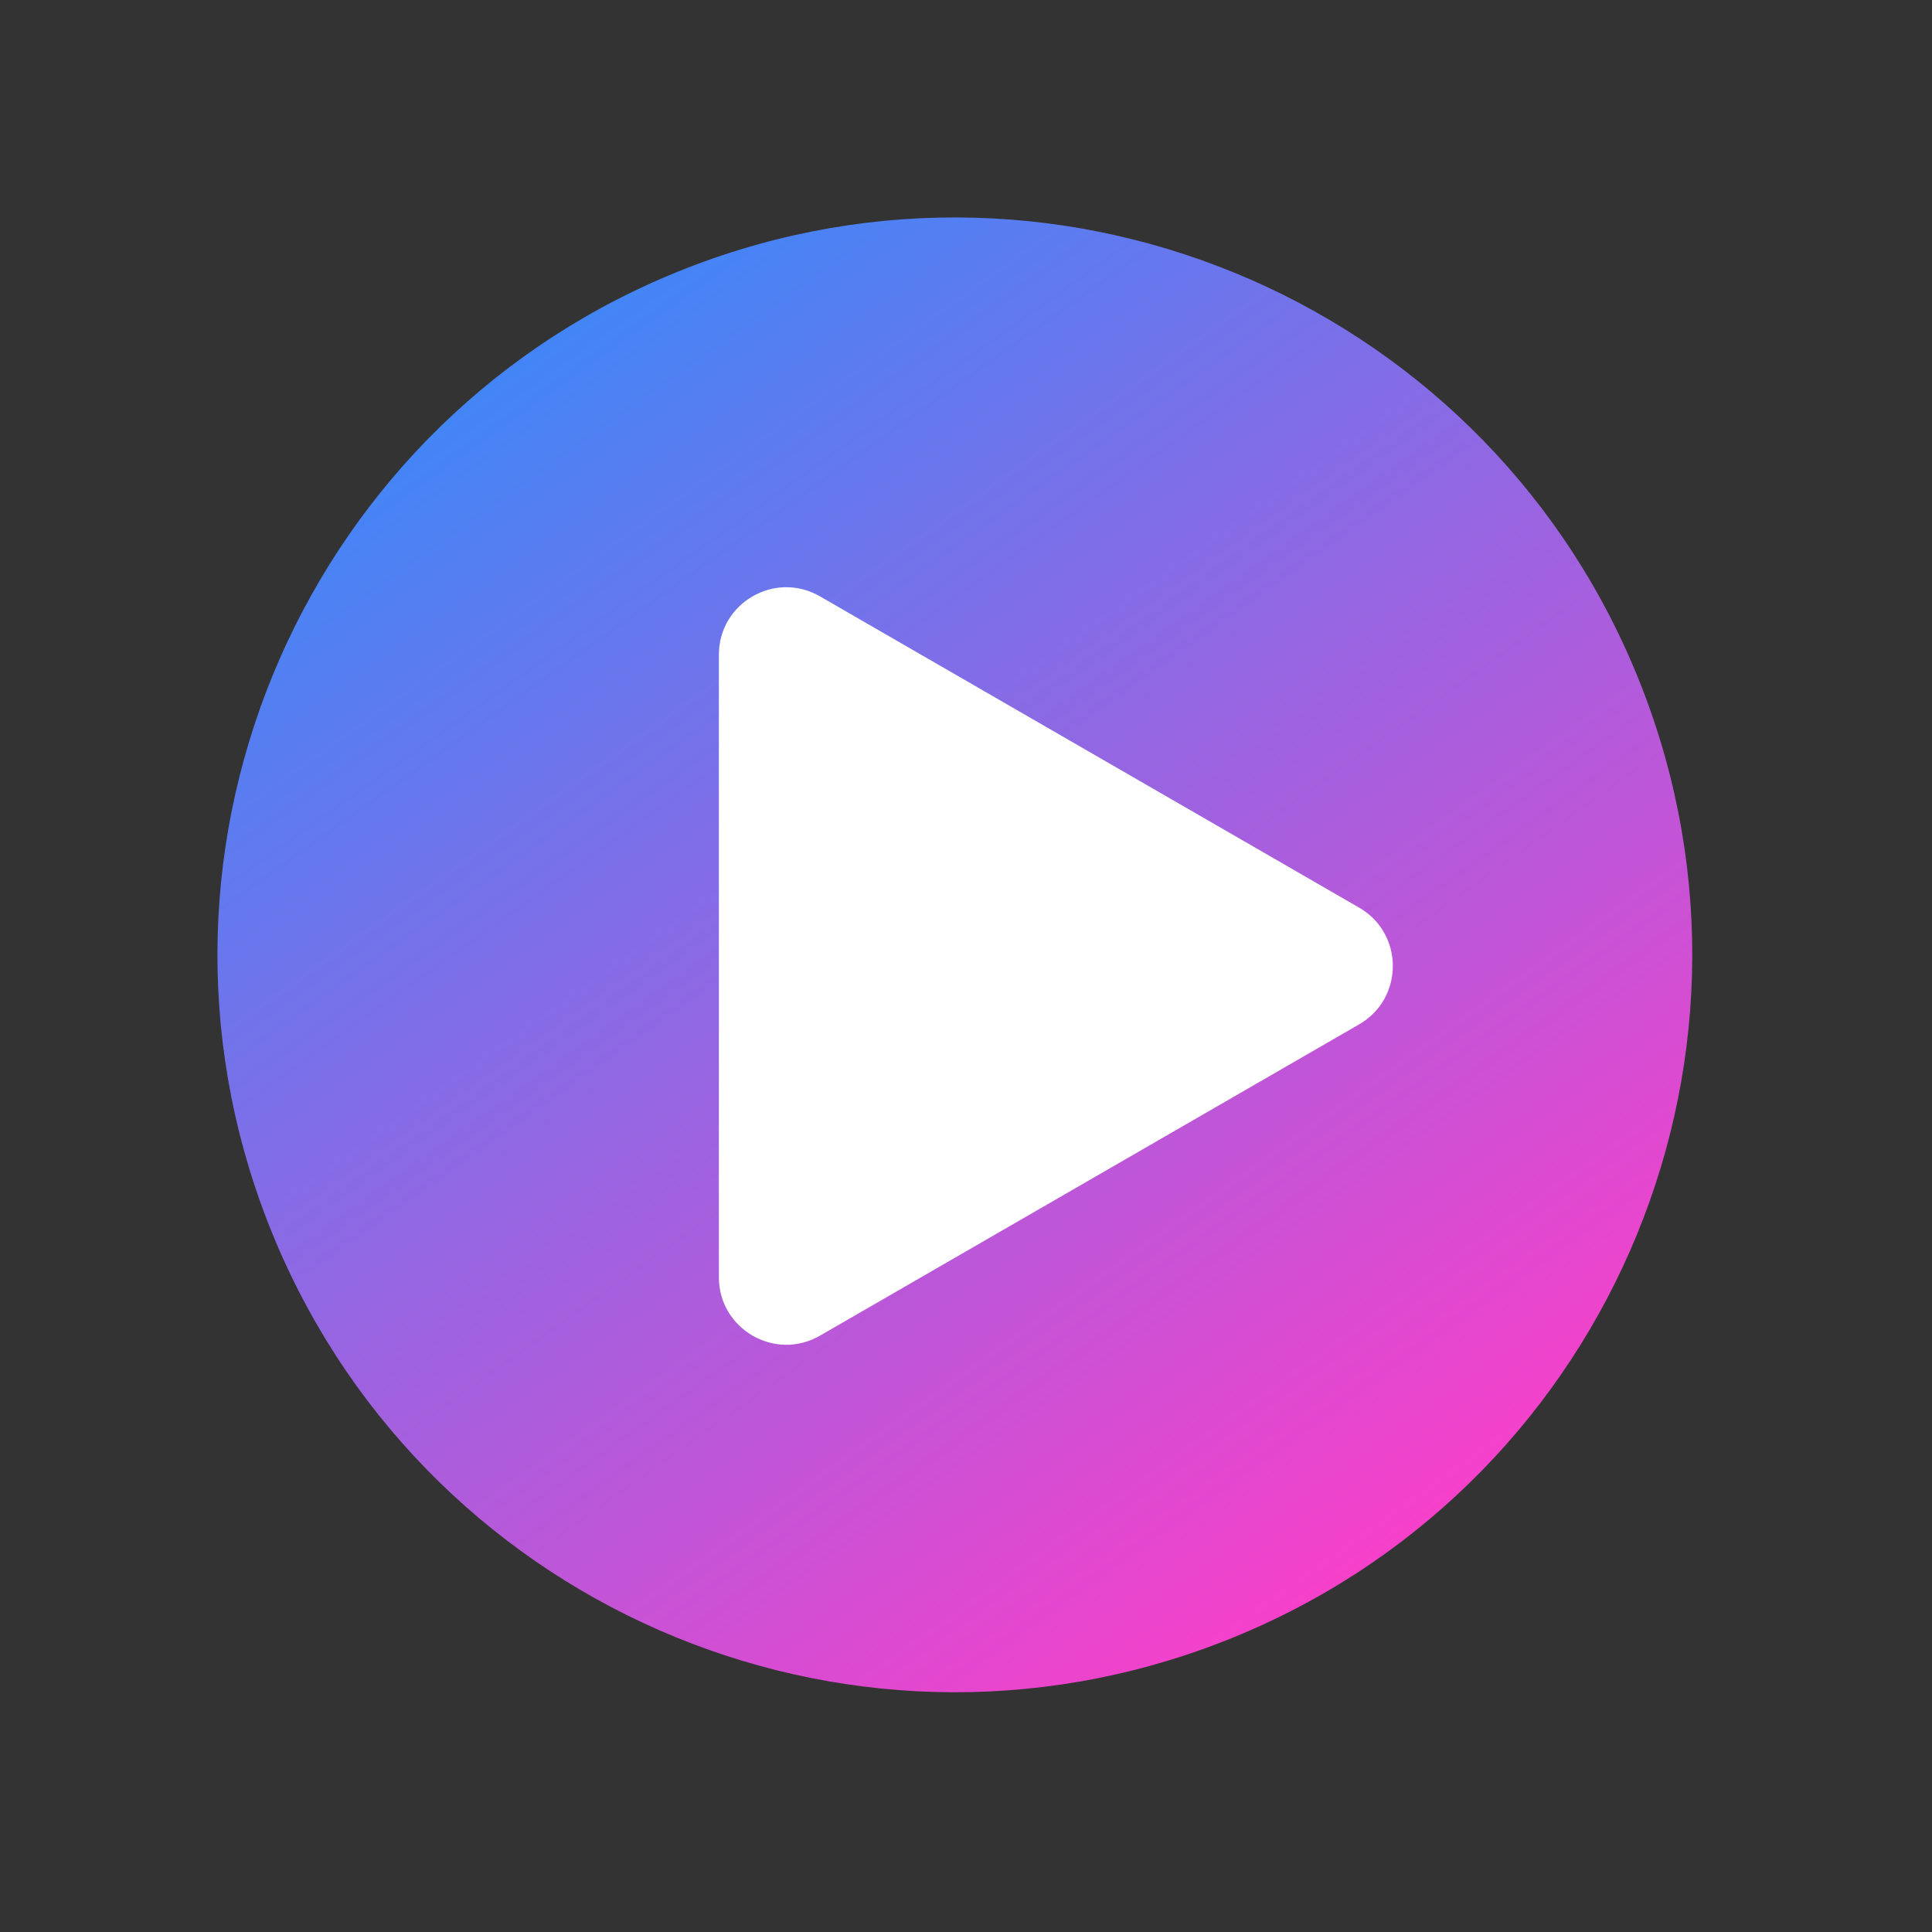
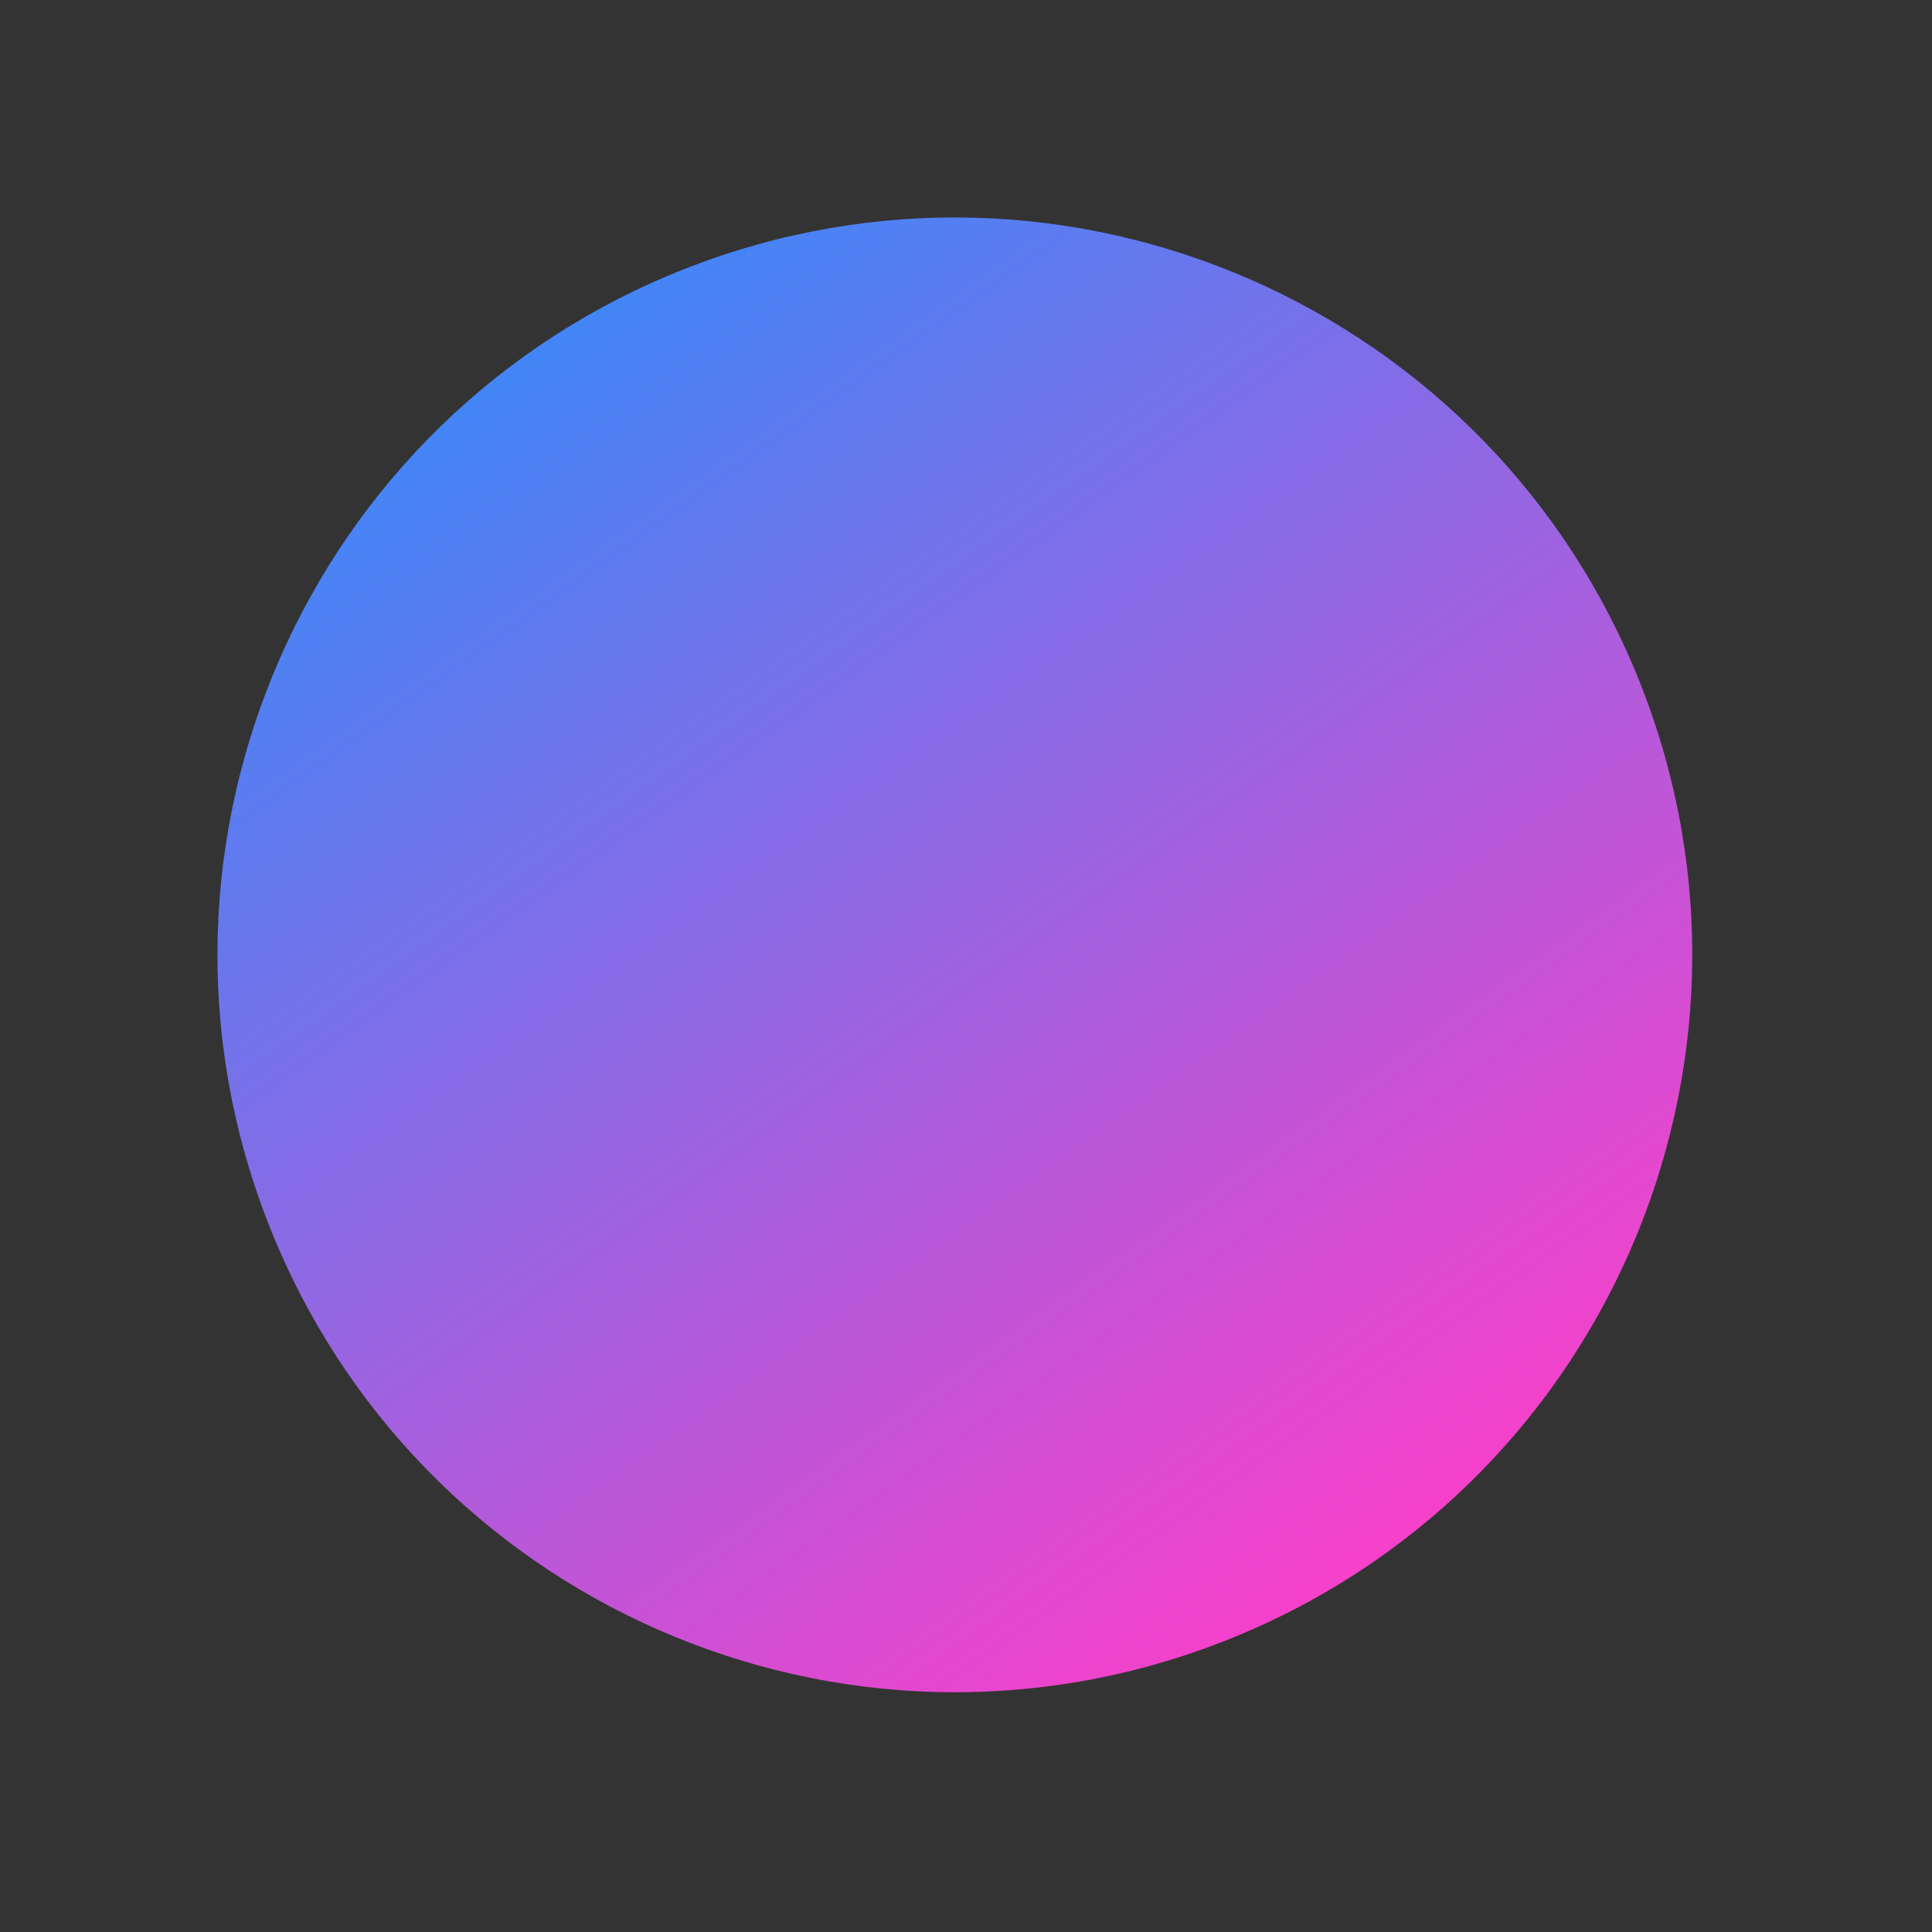
<svg xmlns="http://www.w3.org/2000/svg" width="86" height="86" viewBox="0 0 86 86" fill="none">
  <rect x="0" y="0" width="86" height="86" fill="#333333" stroke="none" />
  <path d="M54.438 73.073C71.321 66.481 79.664 47.452 73.073 30.569C66.481 13.686 47.452 5.344 30.569 11.935C13.686 18.526 5.343 37.556 11.935 54.439C18.526 71.322 37.556 79.664 54.438 73.073Z" fill="url(#paint0_linear)" />
-   <path d="M60.5 40.402C62.5 41.557 62.5 44.444 60.5 45.598L36.5 59.455C34.5 60.609 32 59.166 32 56.856V29.144C32 26.834 34.5 25.391 36.5 26.546L60.5 40.402Z" fill="white" />
  <defs>
    <linearGradient id="paint0_linear" x1="14.635" y1="5.936" x2="62.155" y2="72.723" gradientUnits="userSpaceOnUse">
      <stop stop-color="#1F93FF" />
      <stop offset="1" stop-color="#FF3DC8" />
    </linearGradient>
  </defs>
</svg>